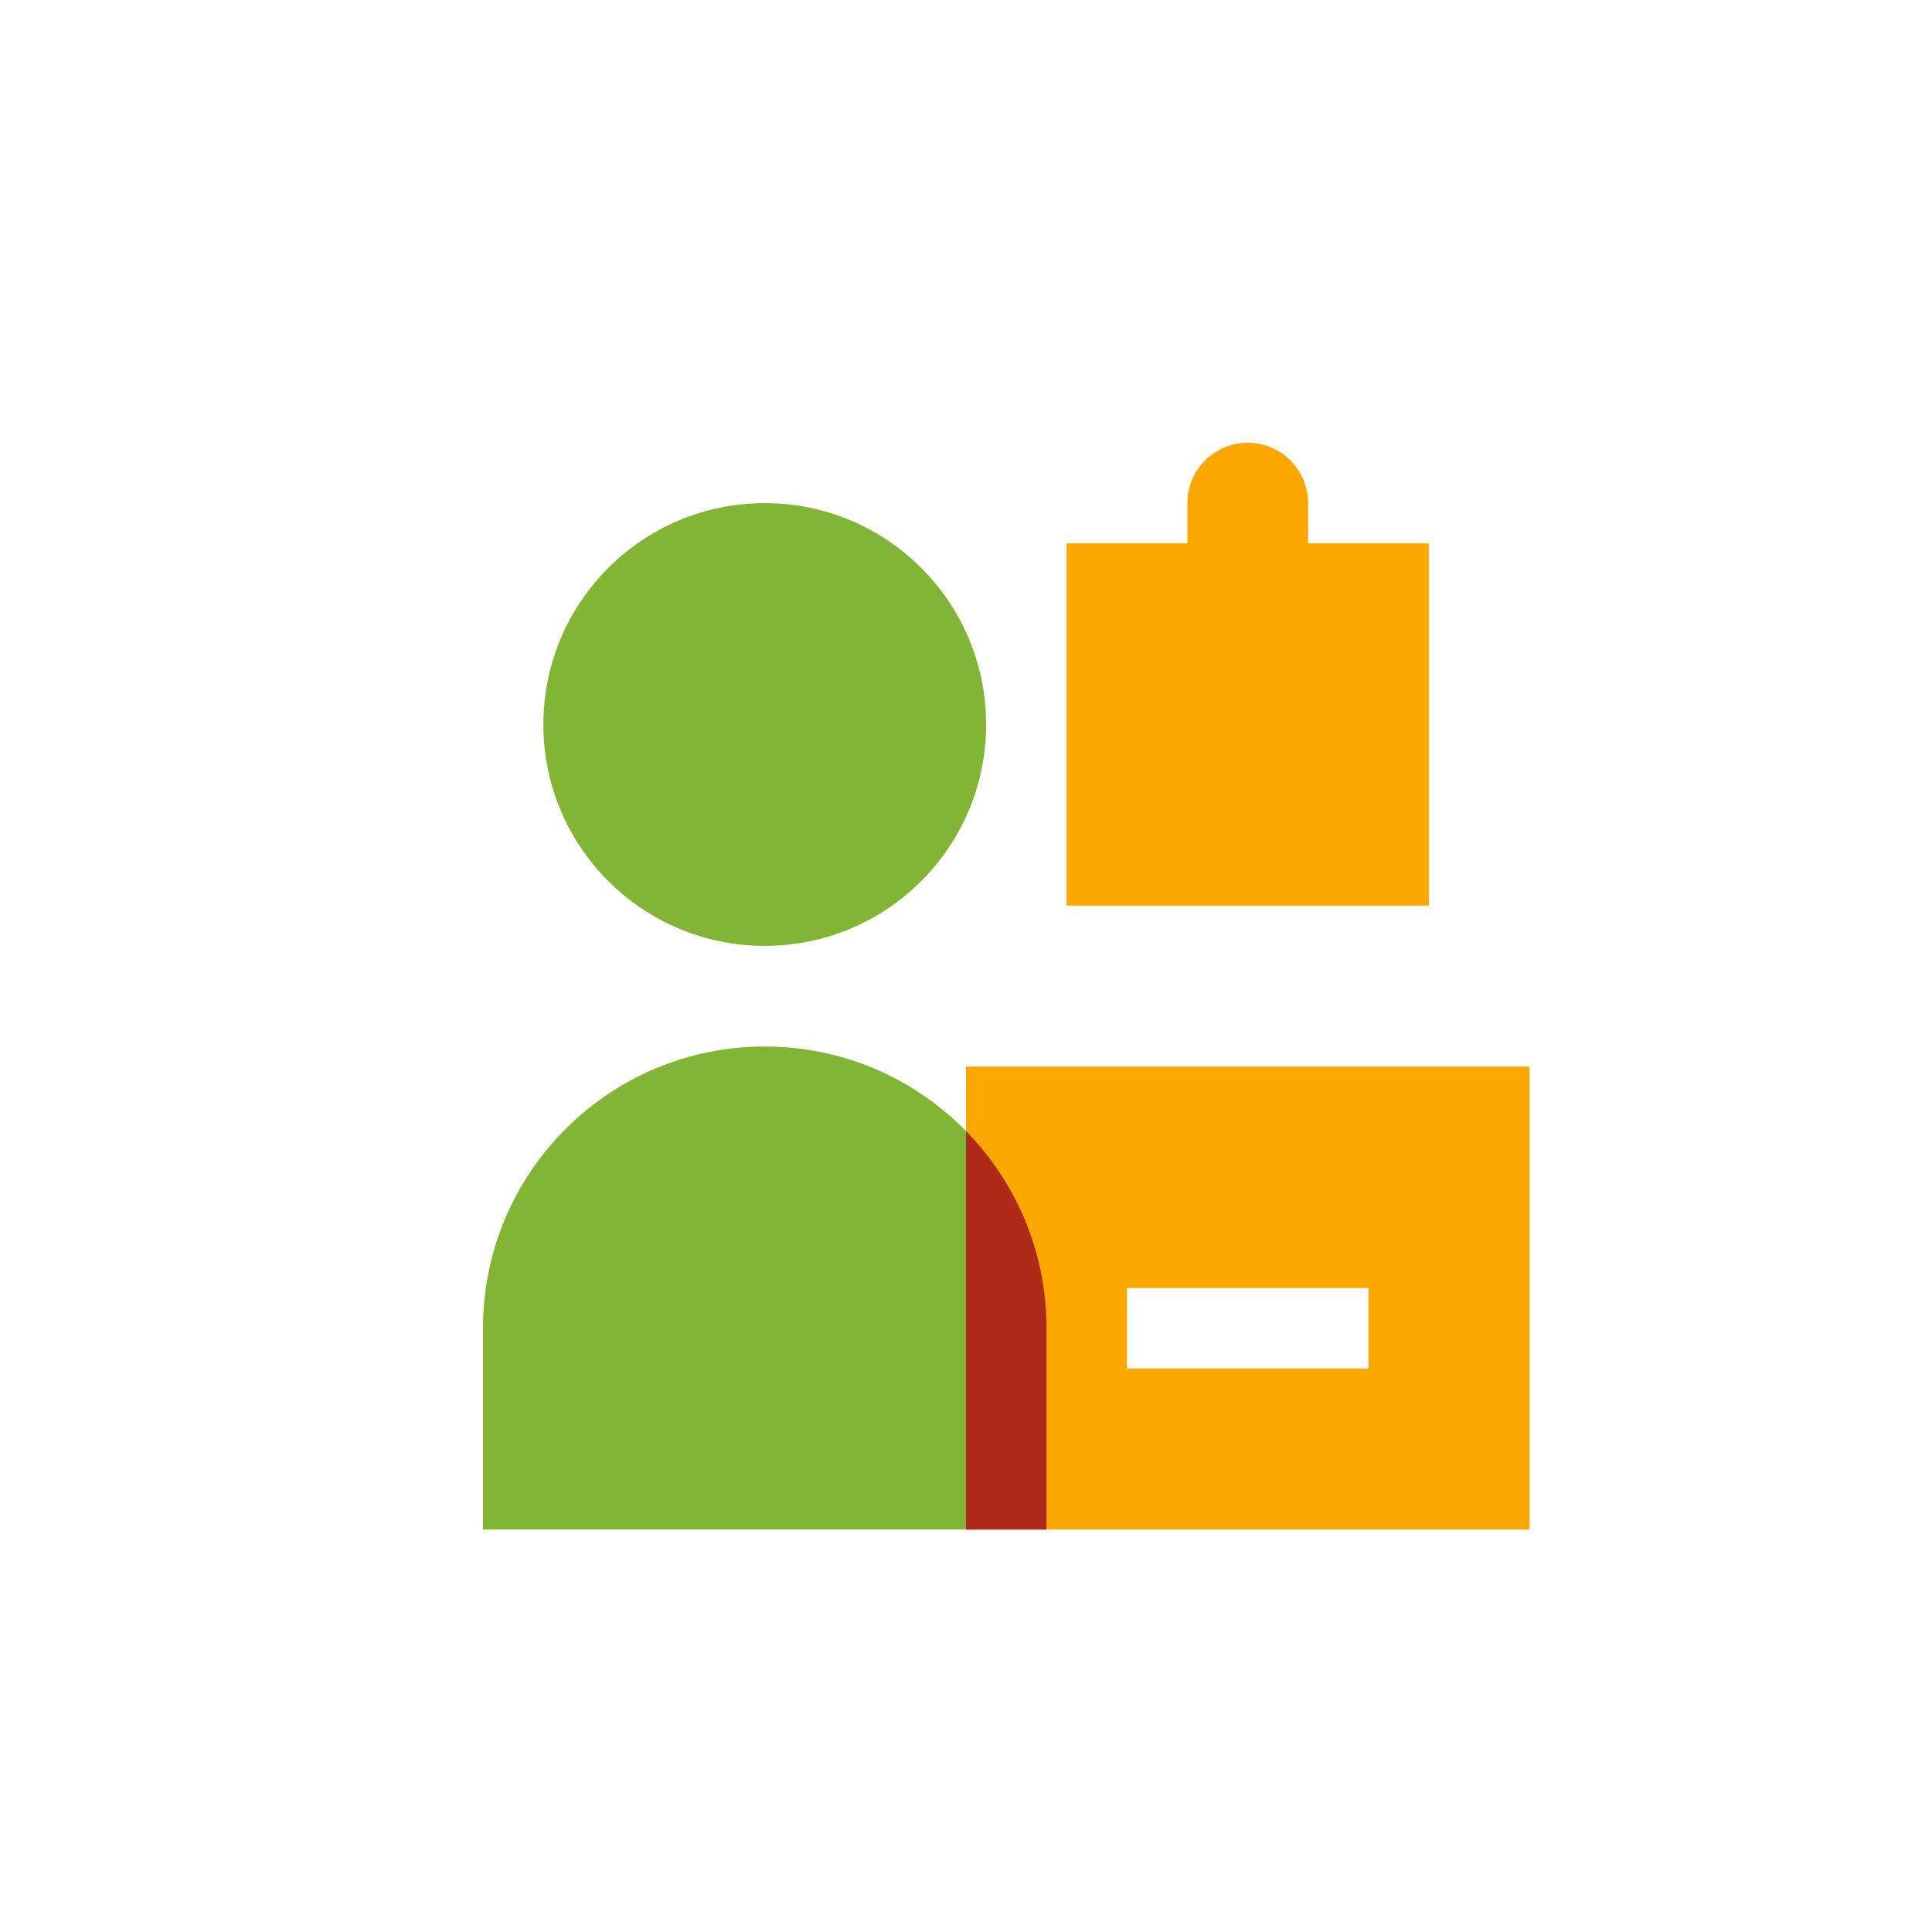
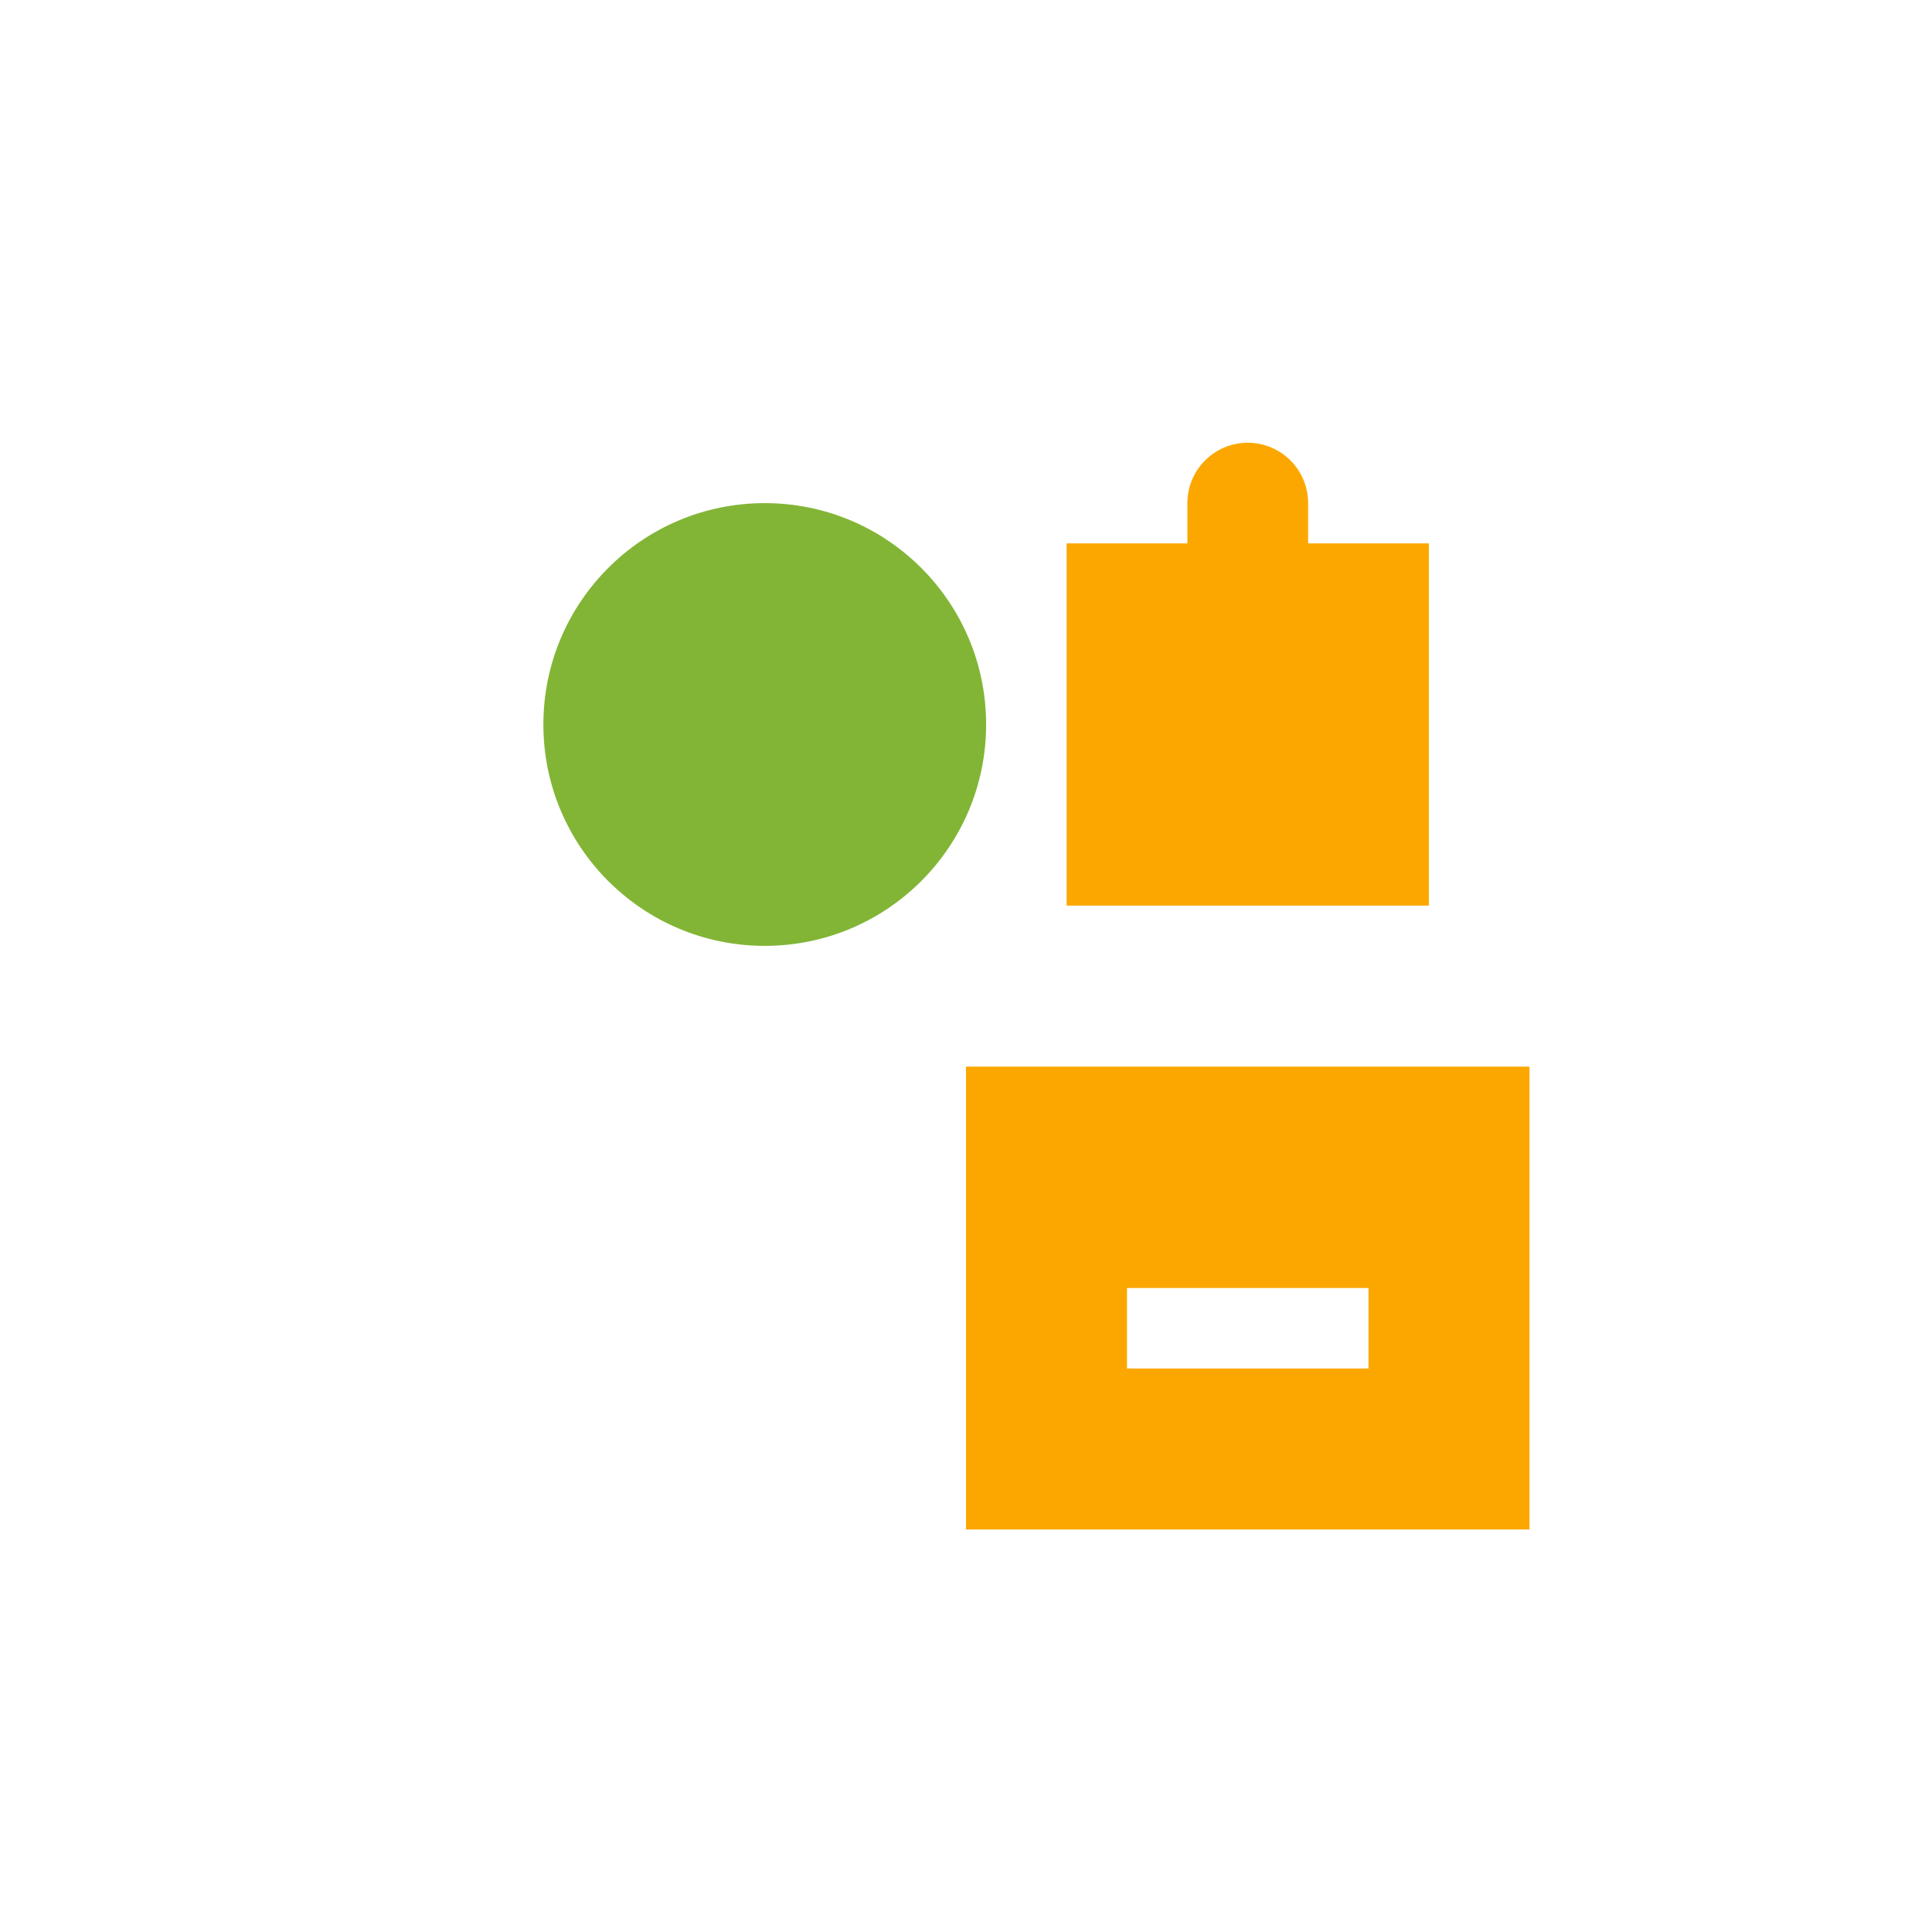
<svg xmlns="http://www.w3.org/2000/svg" width="96" height="96" viewBox="0 0 96 96" fill="none">
  <g clip-path="url(#clip0_21_1767)">
    <path d="M38 47C44.075 47 49 42.075 49 36C49 29.925 44.075 25 38 25C31.925 25 27 29.925 27 36C27 42.075 31.925 47 38 47Z" fill="#82B536" />
-     <path d="M38 52C45.732 52 52 58.268 52 66V76H24V66C24 58.268 30.268 52 38 52Z" fill="#82B536" />
    <path fill-rule="evenodd" clip-rule="evenodd" d="M76 53H48V76H76V53ZM68 64H56V68H68V64Z" fill="#FCA700" />
    <path d="M59 27V25C59 23.343 60.343 22 62 22C63.657 22 65 23.343 65 25V27H71V45H53V27H59Z" fill="#FCA700" />
-     <path d="M48 56.202C50.474 58.727 52 62.185 52 66V76H48V56.202Z" fill="#AE2A19" />
  </g>
  <defs>
    <clipPath id="clip0_21_1767">
      <rect width="96" height="96" fill="white" />
    </clipPath>
  </defs>
</svg>